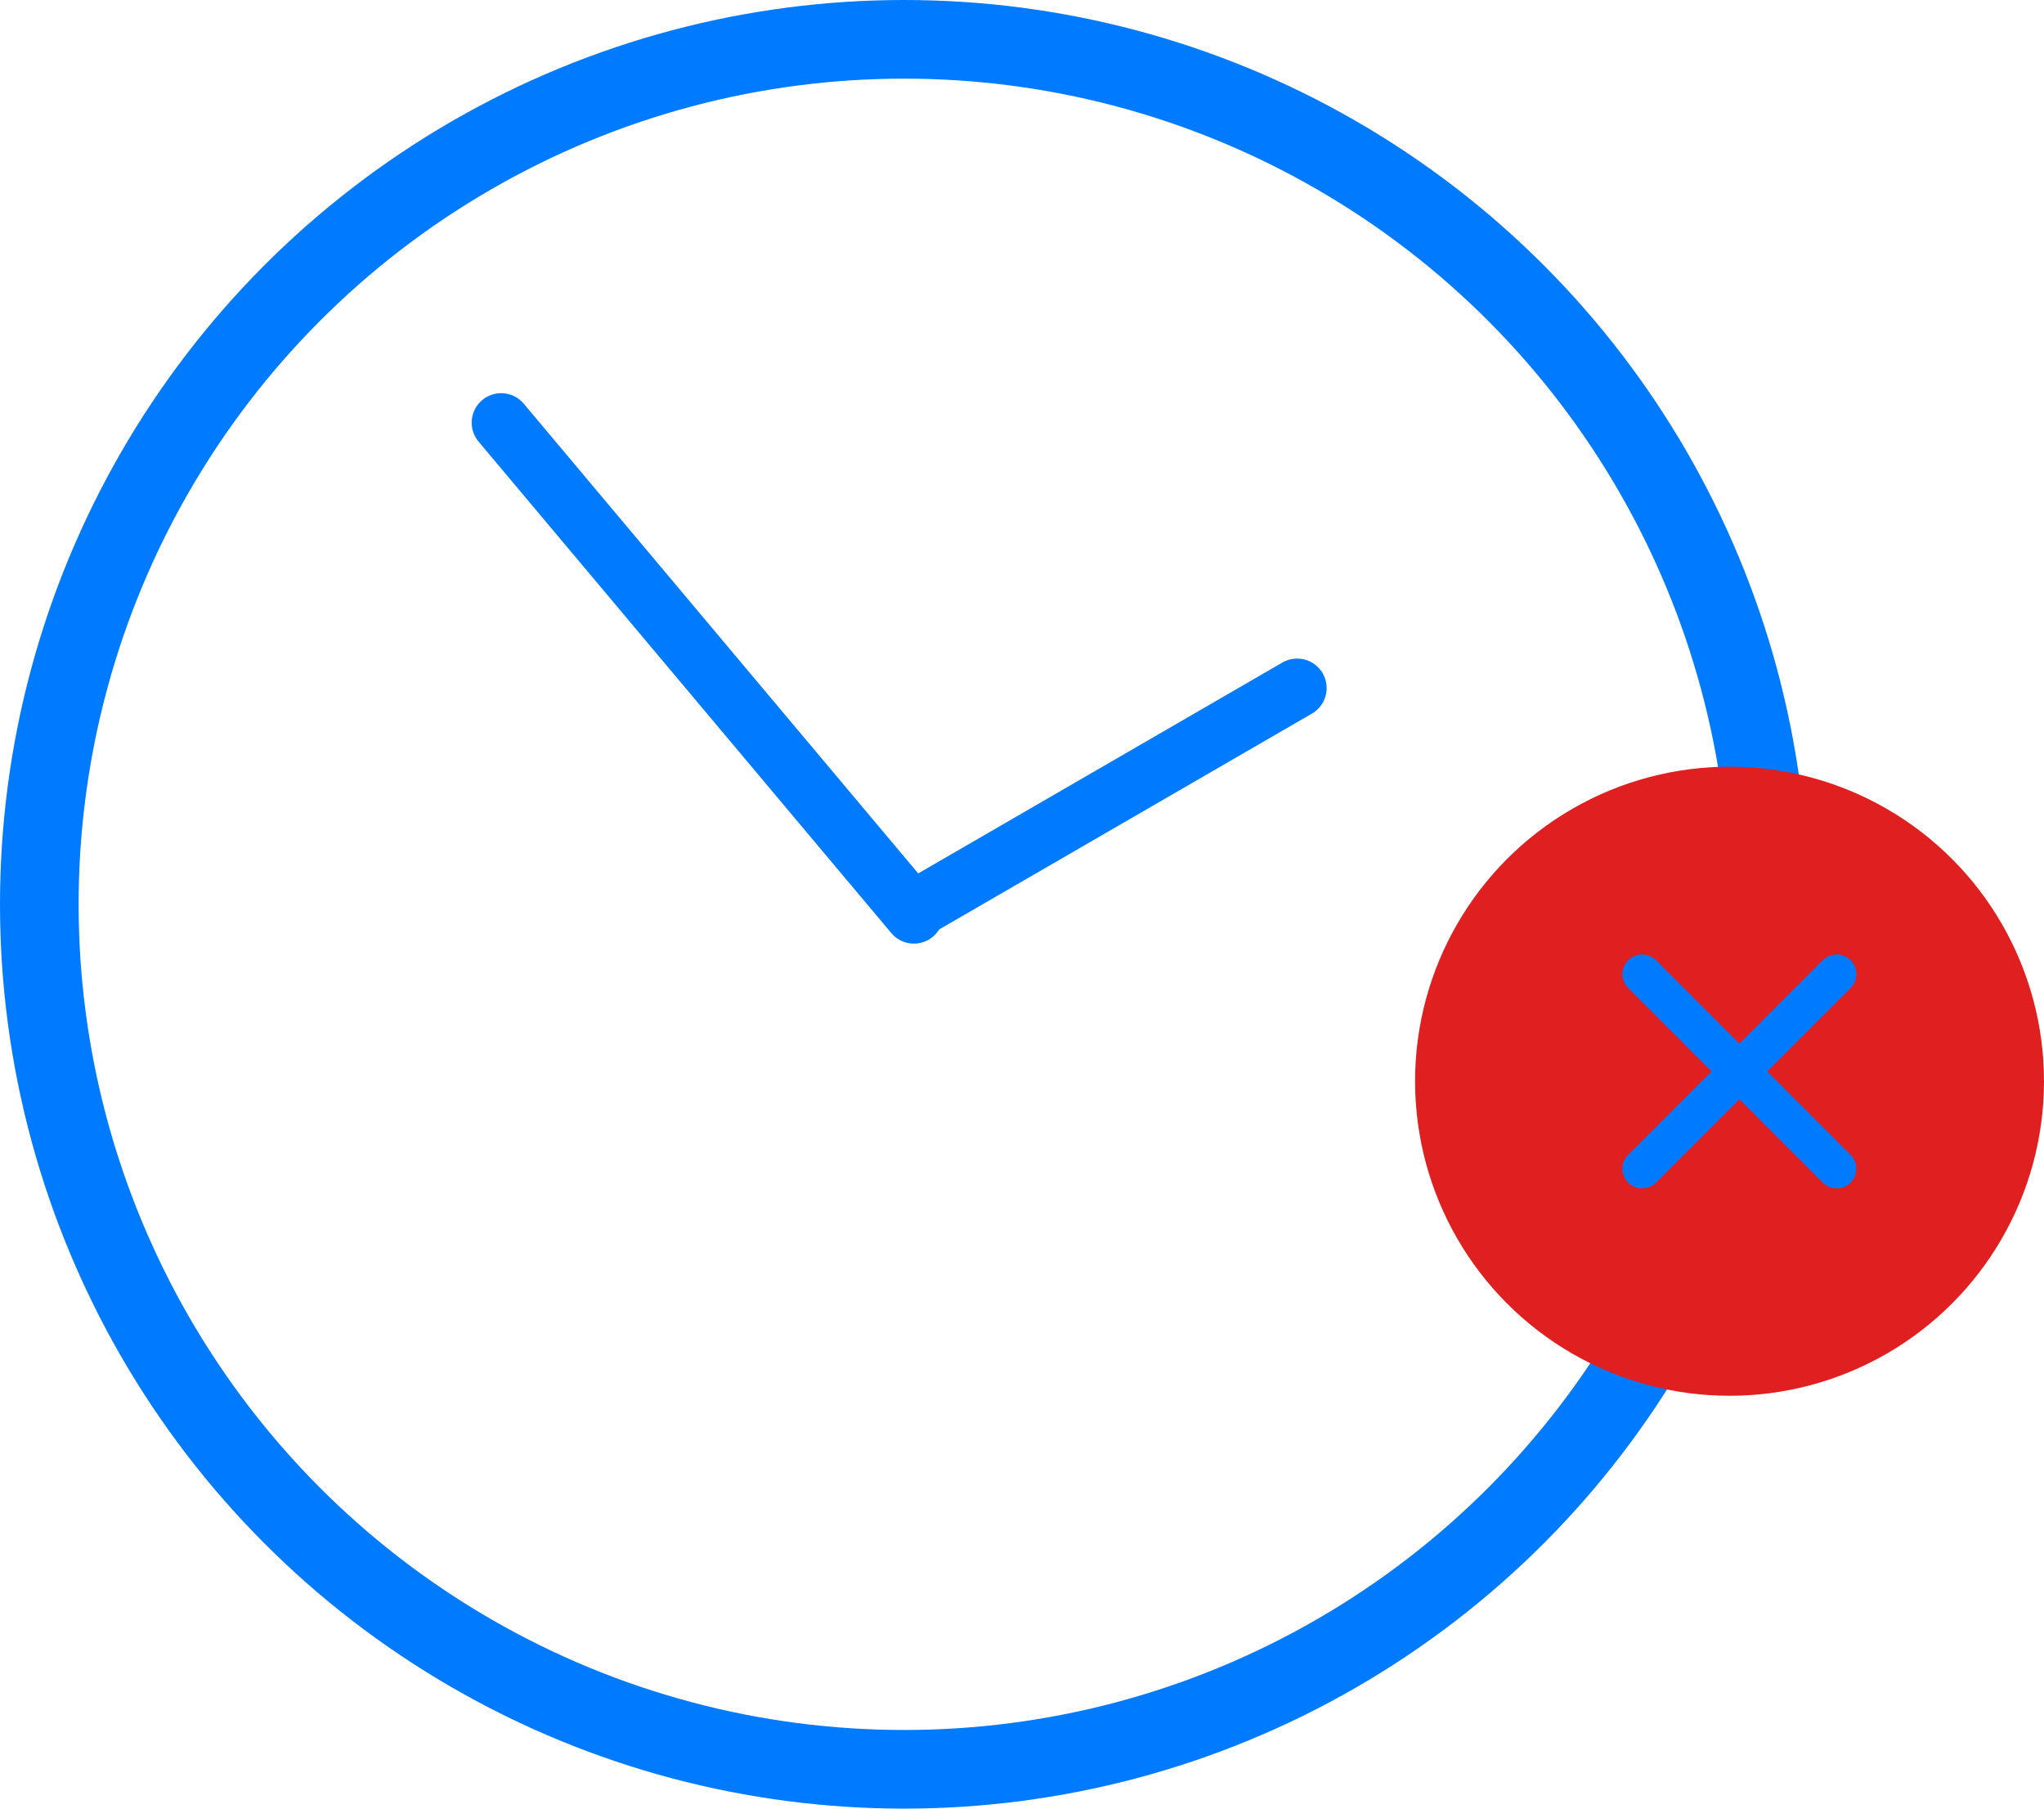
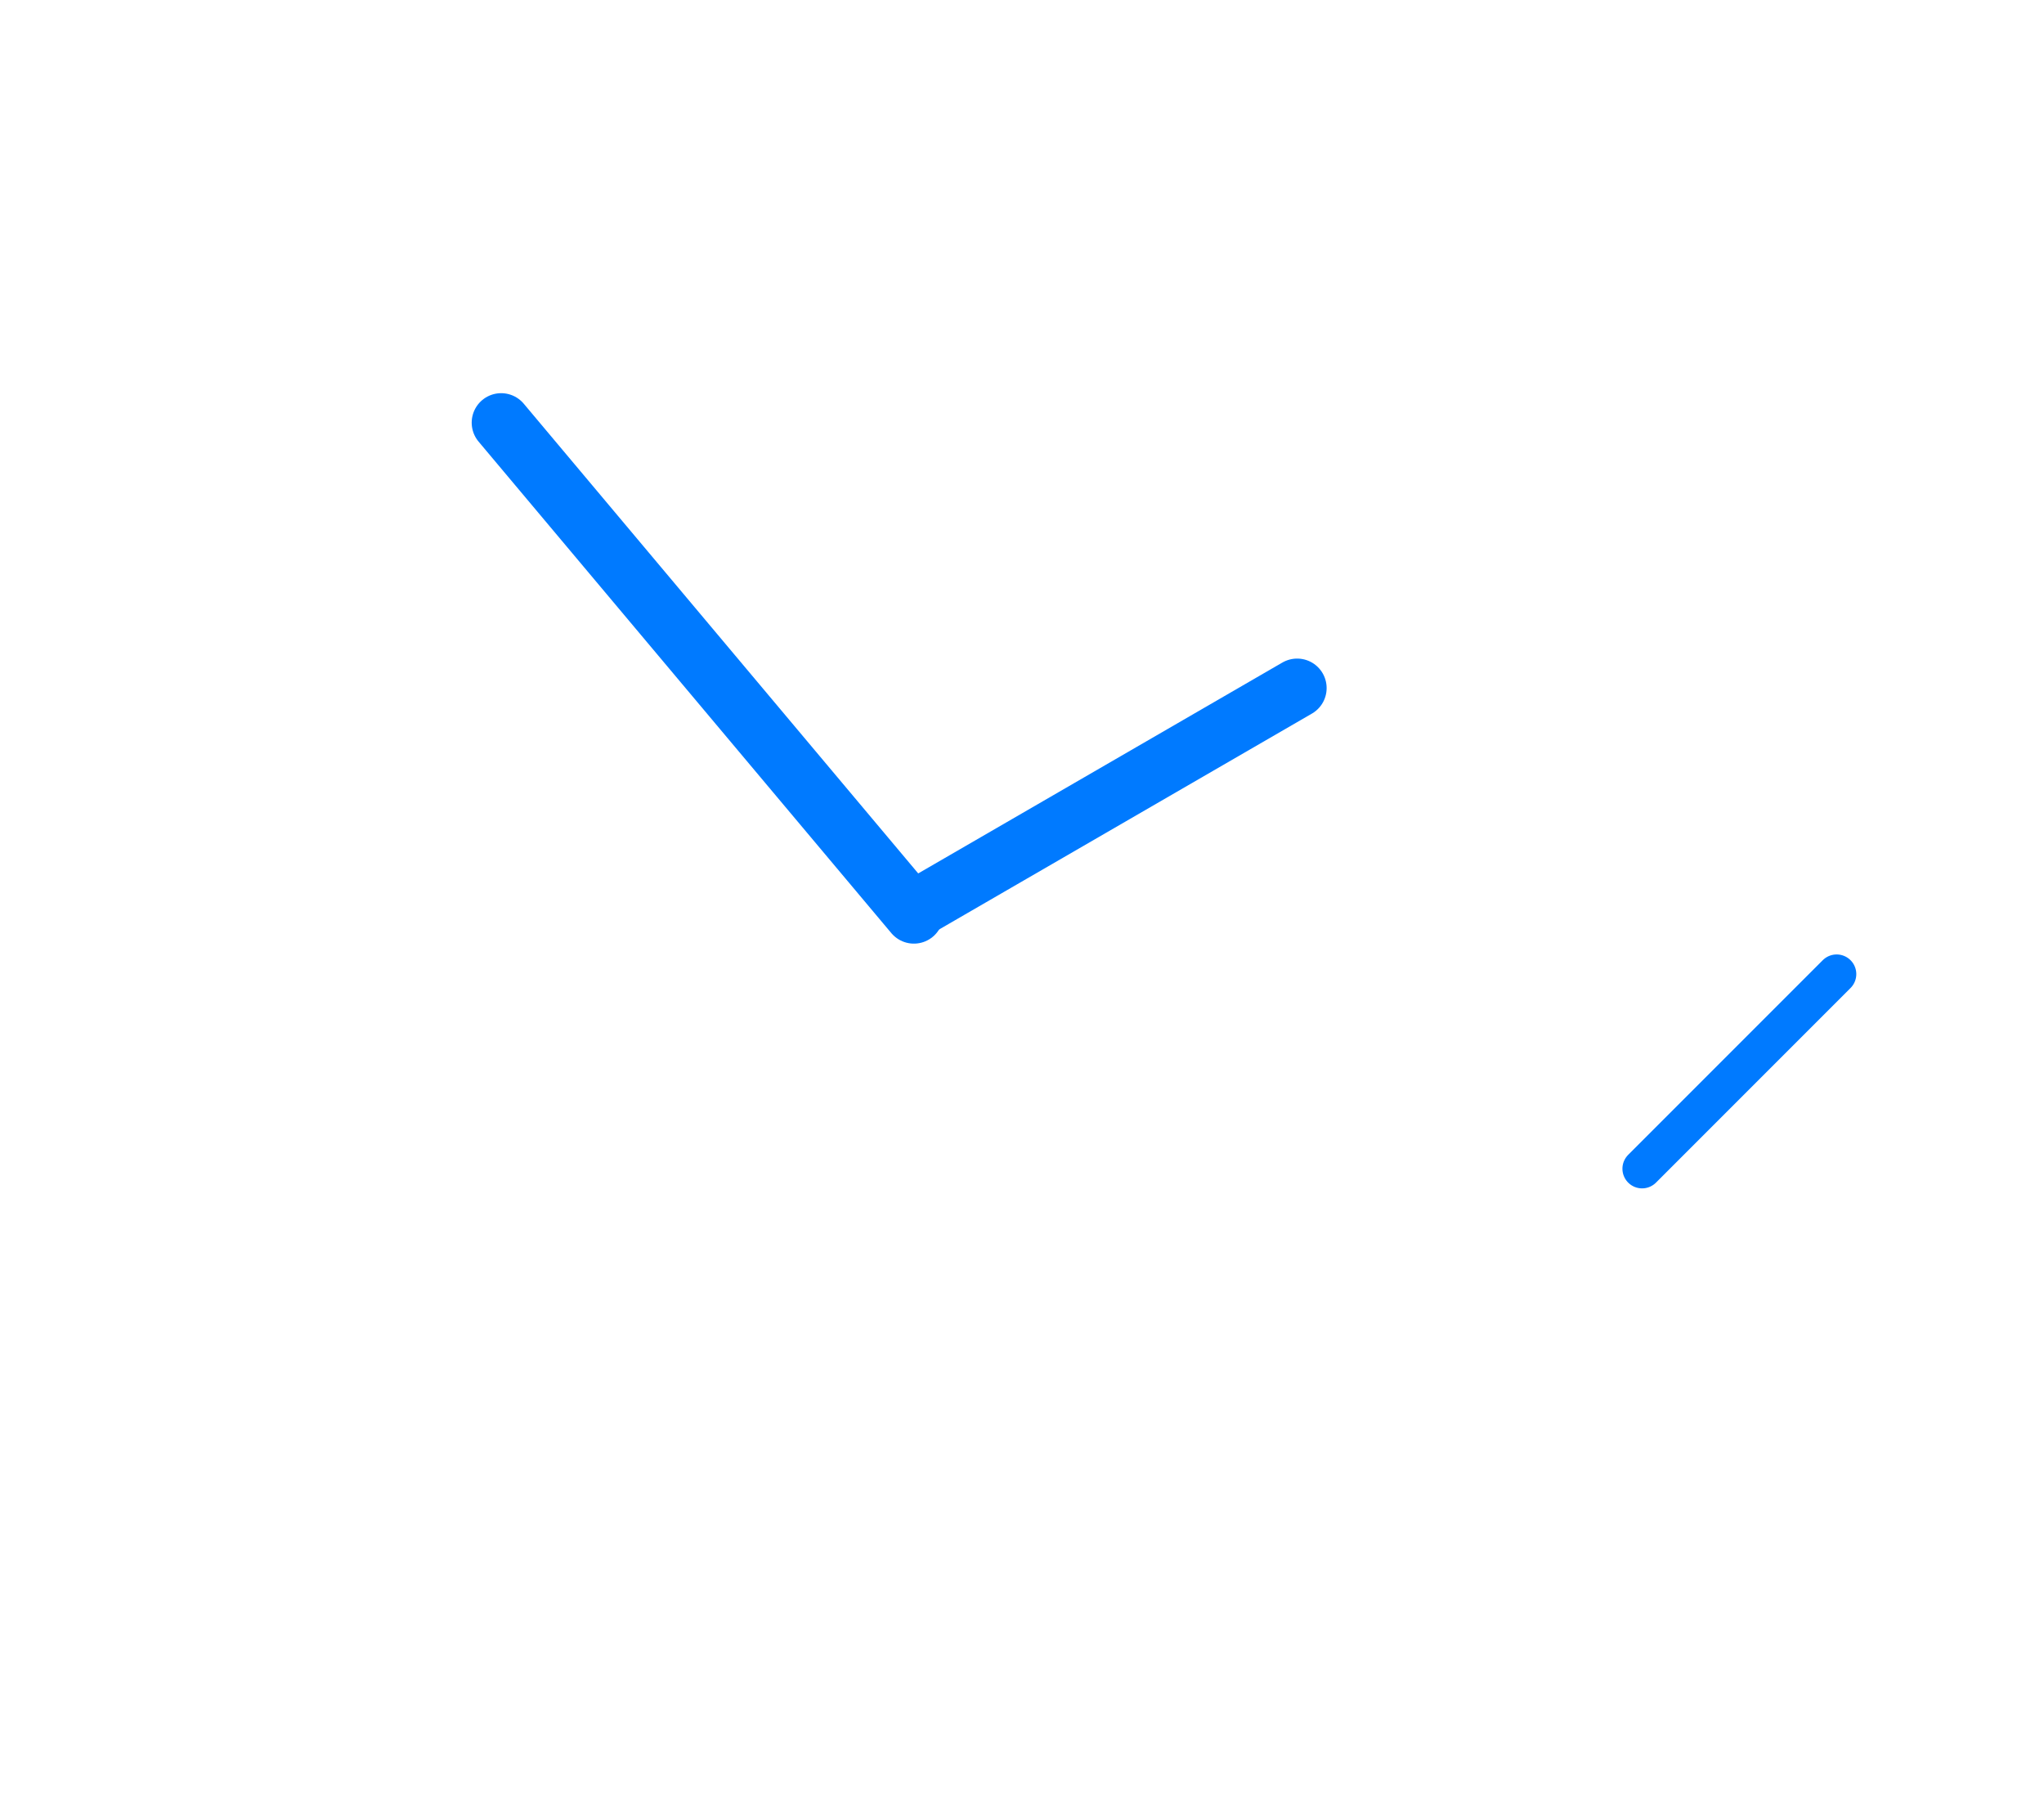
<svg xmlns="http://www.w3.org/2000/svg" viewBox="0 0 104 92" version="1.1">
  <g id="TAGIP" stroke="none" stroke-width="1" fill="none" fill-rule="evenodd">
    <g id="03TRACK" transform="translate(-442, -4211)">
      <g id="Group8" transform="translate(442, 4211)">
-         <circle id="Oval" stroke="#007AFF" stroke-width="4" cx="46" cy="46" r="44" />
        <line x1="46.5" y1="46.5" x2="25.5" y2="21.5" id="Line11" stroke="#007AFF" stroke-width="3" stroke-linecap="round" stroke-linejoin="round" />
        <line x1="47" y1="46" x2="66" y2="35" id="Line12" stroke="#007AFF" stroke-width="3" stroke-linecap="round" stroke-linejoin="round" />
-         <circle id="Oval2" fill="#E02020" cx="88" cy="55" r="16" />
        <g id="Group22" transform="translate(88.5, 54.5) rotate(-315) translate(-88.5, -54.5) translate(81.5, 47.5)" stroke="#007AFF" stroke-linecap="round" stroke-width="2">
-           <line x1="0" y1="7" x2="14" y2="7" id="Line" />
          <line x1="7" y1="14" x2="7" y2="0" id="Line2" />
        </g>
      </g>
    </g>
  </g>
</svg>